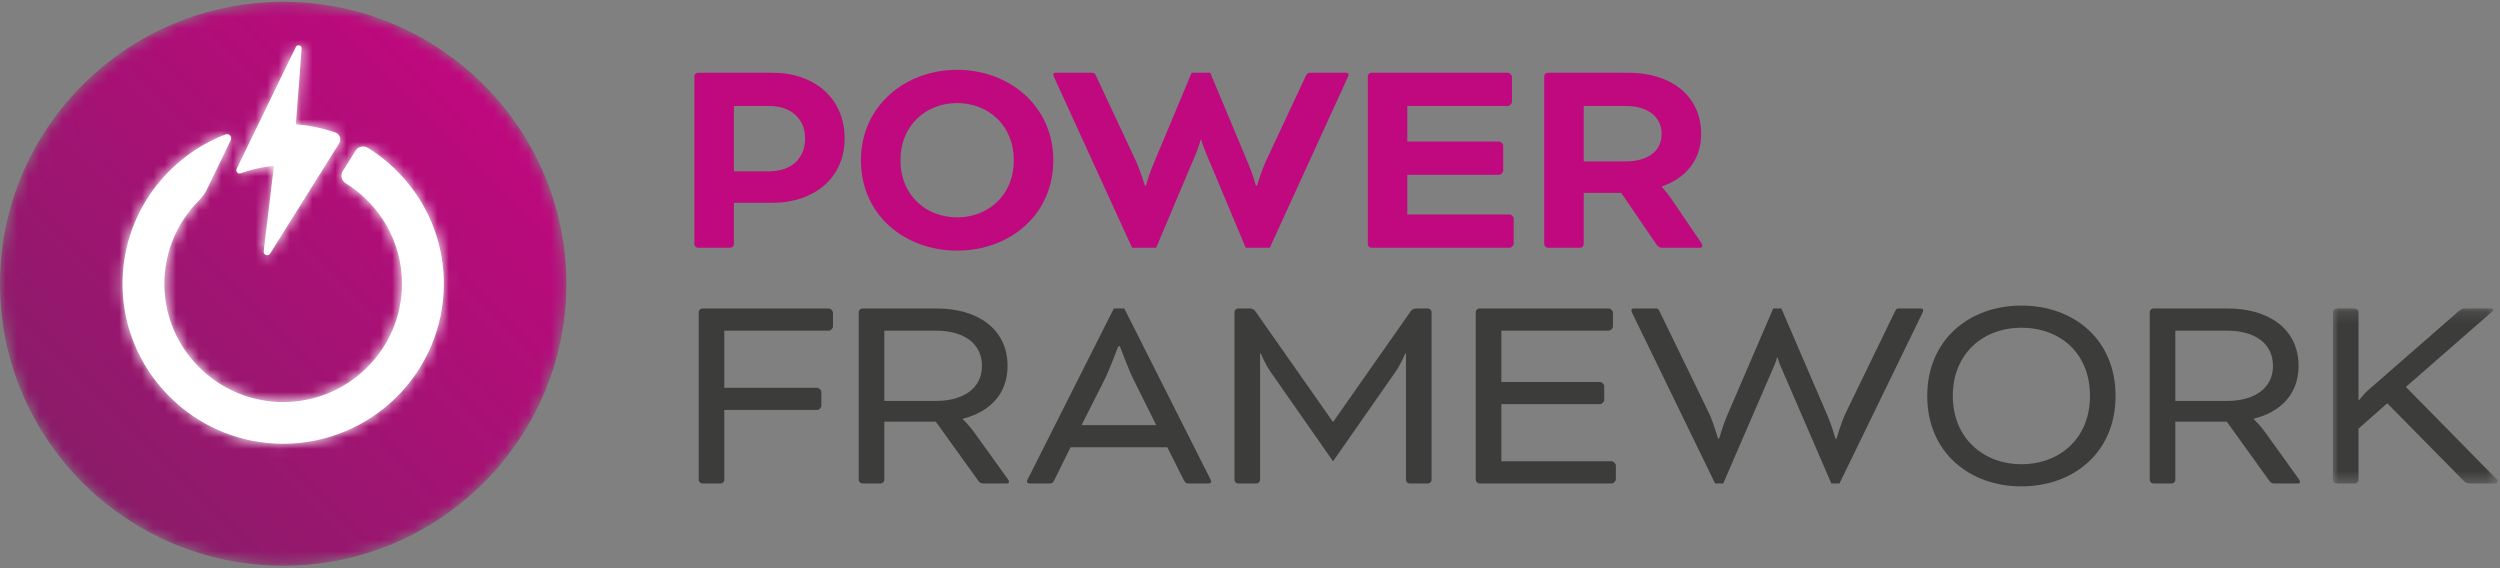
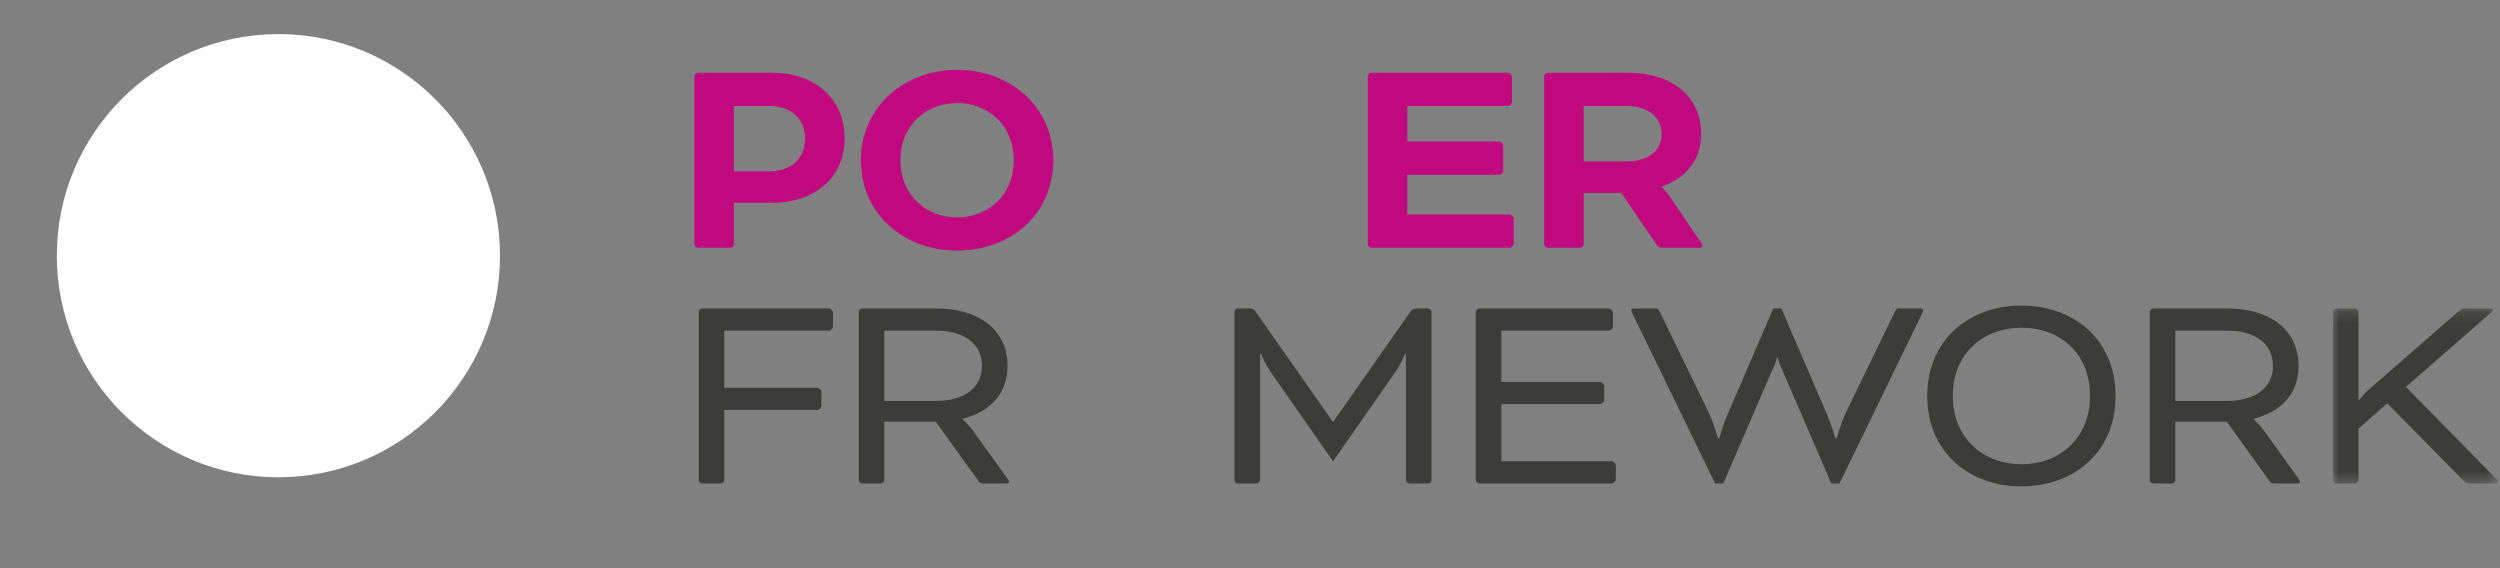
<svg xmlns="http://www.w3.org/2000/svg" xmlns:xlink="http://www.w3.org/1999/xlink" width="220px" height="50px" viewBox="0 0 220 50" version="1.1">
  <rect x="0" y="0" width="220" height="50" fill="#808080" stroke="none" />
  <title>D751B14B-A70E-43B9-BF31-F93DE55A4DC7</title>
  <defs>
-     <path d="M24.92,0.16 C11.179,0.16 0,11.291 0,24.973 L0,24.973 C0,38.654 11.179,49.785 24.92,49.785 L24.92,49.785 C38.661,49.785 49.84,38.654 49.84,24.973 L49.84,24.973 C49.84,11.291 38.661,0.16 24.92,0.16 Z M20.827,14.854 L26.028,4.139 C26.159,3.869 26.568,3.979 26.545,4.277 L26.545,4.277 L26.037,10.941 C27.243,11.036 28.411,11.282 29.514,11.66 L29.514,11.66 C29.907,11.795 30.067,12.263 29.847,12.614 L29.847,12.614 L23.772,22.313 C23.598,22.591 23.164,22.44 23.203,22.114 L23.203,22.114 C23.503,19.622 24.106,14.6 24.106,14.598 L24.106,14.598 C22.869,14.704 21.832,15.015 21.191,15.252 L21.191,15.252 C21.156,15.265 21.12,15.271 21.087,15.271 L21.087,15.271 C20.885,15.271 20.729,15.056 20.827,14.854 L20.827,14.854 Z M24.231,39.036 C17.081,38.696 11.252,32.981 10.808,25.867 L10.808,25.867 C10.411,19.506 14.283,13.97 19.84,11.833 L19.84,11.833 C20.154,11.712 20.456,12.033 20.309,12.334 L20.309,12.334 L18.219,16.64 C18.038,17.013 17.794,17.352 17.501,17.647 L17.501,17.647 C15.456,19.7 14.261,22.592 14.494,25.753 L14.494,25.753 C14.88,30.987 19.209,35.155 24.475,35.373 L24.475,35.373 C30.441,35.621 35.374,30.859 35.374,24.973 L35.374,24.973 C35.374,21.242 33.392,17.967 30.423,16.129 L30.423,16.129 C30.055,15.901 29.934,15.425 30.163,15.058 L30.163,15.058 L31.293,13.254 C31.518,12.894 31.995,12.78 32.357,13.003 L32.357,13.003 C36.377,15.489 39.06,19.924 39.06,24.973 L39.06,24.973 C39.06,32.736 32.716,39.052 24.92,39.052 L24.92,39.052 C24.691,39.052 24.462,39.047 24.231,39.036 L24.231,39.036 Z" id="path-1" />
    <linearGradient x1="14.661%" y1="85.036%" x2="85.12%" y2="15.18%" id="linearGradient-3">
      <stop stop-color="#8A1C69" offset="0%" />
      <stop stop-color="#BF087E" offset="100%" />
    </linearGradient>
    <polygon id="path-4" points="0.003 0.187 14.504 0.187 14.504 15.585 0.003 15.585" />
  </defs>
  <g id="Typography" stroke="none" stroke-width="1" fill="none" fill-rule="evenodd">
    <g transform="translate(-96, -31)" id="Nav">
      <g transform="translate(96, 29)">
        <g id="Power-Framework-logo" transform="translate(0, 2)">
          <path d="M44,22.5 C44,33.27 35.27,42 24.5,42 C13.73,42 5,33.27 5,22.5 C5,11.73 13.73,3 24.5,3 C35.27,3 44,11.73 44,22.5" id="Fill-1" fill="#FFFFFF" />
          <g id="Group-5">
            <mask id="mask-2" fill="white">
              <use xlink:href="#path-1" />
            </mask>
            <g id="Clip-4" />
-             <path d="M24.92,0.16 C11.179,0.16 0,11.291 0,24.973 L0,24.973 C0,38.654 11.179,49.785 24.92,49.785 L24.92,49.785 C38.661,49.785 49.84,38.654 49.84,24.973 L49.84,24.973 C49.84,11.291 38.661,0.16 24.92,0.16 Z M20.827,14.854 L26.028,4.139 C26.159,3.869 26.568,3.979 26.545,4.277 L26.545,4.277 L26.037,10.941 C27.243,11.036 28.411,11.282 29.514,11.66 L29.514,11.66 C29.907,11.795 30.067,12.263 29.847,12.614 L29.847,12.614 L23.772,22.313 C23.598,22.591 23.164,22.44 23.203,22.114 L23.203,22.114 C23.503,19.622 24.106,14.6 24.106,14.598 L24.106,14.598 C22.869,14.704 21.832,15.015 21.191,15.252 L21.191,15.252 C21.156,15.265 21.12,15.271 21.087,15.271 L21.087,15.271 C20.885,15.271 20.729,15.056 20.827,14.854 L20.827,14.854 Z M24.231,39.036 C17.081,38.696 11.252,32.981 10.808,25.867 L10.808,25.867 C10.411,19.506 14.283,13.97 19.84,11.833 L19.84,11.833 C20.154,11.712 20.456,12.033 20.309,12.334 L20.309,12.334 L18.219,16.64 C18.038,17.013 17.794,17.352 17.501,17.647 L17.501,17.647 C15.456,19.7 14.261,22.592 14.494,25.753 L14.494,25.753 C14.88,30.987 19.209,35.155 24.475,35.373 L24.475,35.373 C30.441,35.621 35.374,30.859 35.374,24.973 L35.374,24.973 C35.374,21.242 33.392,17.967 30.423,16.129 L30.423,16.129 C30.055,15.901 29.934,15.425 30.163,15.058 L30.163,15.058 L31.293,13.254 C31.518,12.894 31.995,12.78 32.357,13.003 L32.357,13.003 C36.377,15.489 39.06,19.924 39.06,24.973 L39.06,24.973 C39.06,32.736 32.716,39.052 24.92,39.052 L24.92,39.052 C24.691,39.052 24.462,39.047 24.231,39.036 L24.231,39.036 Z" id="Fill-3" fill="url(#linearGradient-3)" mask="url(#mask-2)" />
          </g>
          <g id="Group-35" transform="translate(61, 6)">
            <path d="M3.582,3.326 L3.582,9.075 L6.677,9.075 C8.697,9.075 9.848,7.895 9.848,6.175 C9.848,4.404 8.569,3.326 6.677,3.326 L3.582,3.326 Z M0.411,15.799 C0.257,15.799 0.104,15.645 0.104,15.491 L0.104,0.709 C0.104,0.555 0.257,0.401 0.411,0.401 L6.958,0.401 C10.666,0.401 13.326,2.634 13.326,6.175 C13.326,9.742 10.564,11.847 6.958,11.847 L3.582,11.847 L3.582,15.491 C3.582,15.645 3.428,15.799 3.275,15.799 L0.411,15.799 Z" id="Fill-6" fill="#C0087F" />
            <path d="M18.24,8.1 C18.24,11.205 20.516,13.13 23.227,13.13 C25.938,13.13 28.214,11.205 28.214,8.1 C28.214,4.995 25.938,3.07 23.227,3.07 C20.516,3.07 18.24,4.995 18.24,8.1 M31.692,8.1 C31.692,12.925 27.83,16.056 23.227,16.056 C18.623,16.056 14.762,12.925 14.762,8.1 C14.762,3.352 18.623,0.144 23.227,0.144 C27.83,0.144 31.692,3.352 31.692,8.1" id="Fill-8" fill="#C0087F" />
-             <path d="M50.744,15.799 L48.621,15.799 L45.092,7.381 C44.913,6.945 44.708,6.303 44.708,6.303 L44.657,6.303 C44.657,6.303 44.478,6.945 44.299,7.381 L40.744,15.799 L38.621,15.799 L31.792,0.863 C31.741,0.76 31.69,0.632 31.69,0.555 C31.69,0.478 31.741,0.401 31.895,0.401 L34.964,0.401 C35.271,0.401 35.322,0.401 35.475,0.734 L38.928,8.1 C39.312,8.896 39.746,10.333 39.746,10.333 L39.849,10.333 C39.849,10.333 40.105,9.357 40.463,8.536 L43.864,0.401 L45.501,0.401 L48.902,8.536 C49.26,9.383 49.516,10.333 49.516,10.333 L49.619,10.333 C49.619,10.333 50.053,8.896 50.437,8.1 L53.89,0.734 C54.043,0.426 54.094,0.401 54.401,0.401 L57.47,0.401 C57.624,0.401 57.675,0.478 57.675,0.555 C57.675,0.632 57.624,0.76 57.572,0.863 L50.744,15.799 Z" id="Fill-10" fill="#C0087F" />
            <path d="M62.844,9.383 L62.844,12.873 L71.847,12.873 C72,12.873 72.205,13.079 72.205,13.233 L72.205,15.44 C72.205,15.594 72,15.799 71.847,15.799 L59.673,15.799 C59.519,15.799 59.366,15.645 59.366,15.491 L59.366,0.709 C59.366,0.555 59.519,0.401 59.673,0.401 L71.694,0.401 C71.847,0.401 72.052,0.606 72.052,0.76 L72.052,2.967 C72.052,3.121 71.847,3.327 71.694,3.327 L62.844,3.327 L62.844,6.457 L70.926,6.457 C71.08,6.457 71.284,6.663 71.284,6.817 L71.284,9.024 C71.284,9.178 71.08,9.383 70.926,9.383 L62.844,9.383 Z" id="Fill-12" fill="#C0087F" />
            <path d="M78.369,3.326 L78.369,8.203 L82.077,8.203 C83.996,8.203 85.223,7.304 85.223,5.79 C85.223,4.276 83.996,3.326 82.077,3.326 L78.369,3.326 Z M74.891,0.709 C74.891,0.555 75.044,0.401 75.198,0.401 L82.308,0.401 C86.042,0.401 88.702,2.428 88.702,5.79 C88.702,8.125 87.295,9.691 85.249,10.41 L85.249,10.461 C85.249,10.461 85.709,10.949 86.067,11.487 L88.65,15.286 C88.778,15.465 88.804,15.568 88.804,15.619 C88.804,15.722 88.753,15.799 88.599,15.799 L85.198,15.799 C85.07,15.799 84.891,15.696 84.789,15.542 L81.668,10.974 L78.369,10.974 L78.369,15.491 C78.369,15.645 78.216,15.799 78.062,15.799 L75.198,15.799 C75.044,15.799 74.891,15.645 74.891,15.491 L74.891,0.709 Z" id="Fill-14" fill="#C0087F" />
            <path d="M0.794,36.545 C0.641,36.545 0.487,36.391 0.487,36.237 L0.487,21.454 C0.487,21.3 0.641,21.146 0.794,21.146 L11.945,21.146 C12.099,21.146 12.303,21.352 12.303,21.506 L12.303,22.737 C12.303,22.892 12.099,23.097 11.945,23.097 L2.738,23.097 L2.738,28.127 L10.922,28.127 C11.075,28.127 11.28,28.332 11.28,28.486 L11.28,29.718 C11.28,29.872 11.075,30.077 10.922,30.077 L2.738,30.077 L2.738,36.237 C2.738,36.391 2.584,36.545 2.431,36.545 L0.794,36.545 Z" id="Fill-16" fill="#3C3C3B" />
            <path d="M16.82,23.097 L16.82,29.282 L21.372,29.282 C23.725,29.282 25.413,28.204 25.413,26.202 C25.413,24.175 23.751,23.097 21.372,23.097 L16.82,23.097 Z M14.569,21.454 C14.569,21.3 14.723,21.146 14.876,21.146 L21.424,21.146 C25.03,21.146 27.664,22.943 27.664,26.202 C27.664,28.691 26.078,30.257 23.725,30.847 L23.725,30.899 C23.725,30.899 24.262,31.386 24.697,32.002 L27.613,36.057 C27.766,36.262 27.792,36.339 27.792,36.391 C27.792,36.493 27.74,36.545 27.587,36.545 L25.49,36.545 C25.362,36.545 25.208,36.468 25.132,36.365 L21.347,31.104 L16.82,31.104 L16.82,36.237 C16.82,36.391 16.666,36.545 16.513,36.545 L14.876,36.545 C14.723,36.545 14.569,36.391 14.569,36.237 L14.569,21.454 Z" id="Fill-18" fill="#3C3C3B" />
-             <path d="M34.178,31.412 L40.751,31.412 L38.705,27.306 C38.322,26.536 37.554,24.483 37.554,24.483 L37.401,24.483 C37.401,24.483 36.634,26.536 36.25,27.306 L34.178,31.412 Z M41.723,33.362 L33.206,33.362 L31.8,36.211 C31.621,36.545 31.57,36.545 31.263,36.545 L29.6,36.545 C29.447,36.545 29.37,36.442 29.37,36.365 C29.37,36.288 29.447,36.16 29.498,36.057 L37.017,21.146 L37.938,21.146 L45.457,36.057 C45.508,36.16 45.585,36.288 45.585,36.365 C45.585,36.442 45.508,36.545 45.355,36.545 L43.693,36.545 C43.385,36.545 43.334,36.545 43.155,36.211 L41.723,33.362 Z" id="Fill-20" fill="#3C3C3B" />
            <path d="M64.67,21.146 C64.823,21.146 64.977,21.3 64.977,21.454 L64.977,36.237 C64.977,36.391 64.823,36.545 64.67,36.545 L63.033,36.545 C62.88,36.545 62.726,36.391 62.726,36.237 L62.726,25.124 L62.649,25.124 C62.649,25.124 62.317,25.997 61.754,26.792 L56.307,34.594 L50.859,26.792 C50.296,25.997 49.964,25.124 49.964,25.124 L49.887,25.124 L49.887,36.237 C49.887,36.391 49.734,36.545 49.58,36.545 L47.943,36.545 C47.79,36.545 47.637,36.391 47.637,36.237 L47.637,21.454 C47.637,21.3 47.79,21.146 47.943,21.146 L48.992,21.146 C49.171,21.146 49.35,21.223 49.478,21.403 L56.281,31.104 L56.332,31.104 L63.135,21.403 C63.263,21.223 63.442,21.146 63.621,21.146 L64.67,21.146 Z" id="Fill-22" fill="#3C3C3B" />
            <path d="M71.118,29.564 L71.118,34.594 L80.837,34.594 C80.99,34.594 81.195,34.8 81.195,34.953 L81.195,36.185 C81.195,36.339 80.99,36.545 80.837,36.545 L69.174,36.545 C69.021,36.545 68.867,36.391 68.867,36.237 L68.867,21.454 C68.867,21.3 69.021,21.147 69.174,21.147 L80.581,21.147 C80.734,21.147 80.939,21.352 80.939,21.506 L80.939,22.738 C80.939,22.892 80.734,23.097 80.581,23.097 L71.118,23.097 L71.118,27.614 L79.814,27.614 C79.967,27.614 80.172,27.819 80.172,27.973 L80.172,29.205 C80.172,29.359 79.967,29.564 79.814,29.564 L71.118,29.564 Z" id="Fill-24" fill="#3C3C3B" />
            <path d="M100.875,36.545 L100.159,36.545 L95.607,26.023 C95.505,25.766 95.428,25.458 95.428,25.458 L95.376,25.458 C95.376,25.458 95.3,25.766 95.197,26.023 L90.645,36.545 L89.929,36.545 L82.665,21.608 C82.614,21.506 82.563,21.377 82.563,21.3 C82.563,21.223 82.614,21.146 82.768,21.146 L84.558,21.146 C84.865,21.146 84.916,21.121 85.07,21.454 L89.392,30.36 C89.776,31.155 90.185,32.592 90.185,32.592 L90.287,32.592 C90.287,32.592 90.619,31.412 90.978,30.591 L95.044,21.146 L95.76,21.146 L99.827,30.591 C100.185,31.412 100.517,32.592 100.517,32.592 L100.619,32.592 C100.619,32.592 101.029,31.155 101.413,30.36 L105.735,21.454 C105.888,21.121 105.939,21.146 106.246,21.146 L108.036,21.146 C108.19,21.146 108.241,21.223 108.241,21.3 C108.241,21.377 108.19,21.506 108.139,21.608 L100.875,36.545 Z" id="Fill-26" fill="#3C3C3B" />
            <path d="M110.848,28.845 C110.848,32.592 113.584,34.851 116.883,34.851 C120.234,34.851 122.919,32.592 122.919,28.845 C122.919,25.047 120.26,22.84 116.883,22.84 C113.584,22.84 110.848,25.047 110.848,28.845 M125.17,28.845 C125.17,33.824 121.462,36.801 116.883,36.801 C112.331,36.801 108.597,33.824 108.597,28.845 C108.597,23.867 112.331,20.89 116.883,20.89 C121.487,20.89 125.17,23.867 125.17,28.845" id="Fill-28" fill="#3C3C3B" />
-             <path d="M130.429,23.097 L130.429,29.282 L134.981,29.282 C137.334,29.282 139.022,28.204 139.022,26.202 C139.022,24.175 137.36,23.097 134.981,23.097 L130.429,23.097 Z M128.178,21.454 C128.178,21.3 128.331,21.146 128.485,21.146 L135.032,21.146 C138.638,21.146 141.273,22.943 141.273,26.202 C141.273,28.691 139.687,30.257 137.334,30.847 L137.334,30.899 C137.334,30.899 137.871,31.386 138.306,32.002 L141.222,36.057 C141.375,36.262 141.401,36.339 141.401,36.391 C141.401,36.493 141.349,36.545 141.196,36.545 L139.099,36.545 C138.971,36.545 138.817,36.468 138.741,36.365 L134.955,31.104 L130.429,31.104 L130.429,36.237 C130.429,36.391 130.275,36.545 130.122,36.545 L128.485,36.545 C128.331,36.545 128.178,36.391 128.178,36.237 L128.178,21.454 Z" id="Fill-30" fill="#3C3C3B" />
+             <path d="M130.429,23.097 L130.429,29.282 L134.981,29.282 C137.334,29.282 139.022,28.204 139.022,26.202 C139.022,24.175 137.36,23.097 134.981,23.097 L130.429,23.097 M128.178,21.454 C128.178,21.3 128.331,21.146 128.485,21.146 L135.032,21.146 C138.638,21.146 141.273,22.943 141.273,26.202 C141.273,28.691 139.687,30.257 137.334,30.847 L137.334,30.899 C137.334,30.899 137.871,31.386 138.306,32.002 L141.222,36.057 C141.375,36.262 141.401,36.339 141.401,36.391 C141.401,36.493 141.349,36.545 141.196,36.545 L139.099,36.545 C138.971,36.545 138.817,36.468 138.741,36.365 L134.955,31.104 L130.429,31.104 L130.429,36.237 C130.429,36.391 130.275,36.545 130.122,36.545 L128.485,36.545 C128.331,36.545 128.178,36.391 128.178,36.237 L128.178,21.454 Z" id="Fill-30" fill="#3C3C3B" />
            <g id="Group-34" transform="translate(144.294, 20.96)">
              <mask id="mask-5" fill="white">
                <use xlink:href="#path-4" />
              </mask>
              <g id="Clip-33" />
              <path d="M2.253,8.245 L2.304,8.245 C2.304,8.245 2.714,7.732 3.046,7.424 L11.077,0.418 C11.307,0.213 11.435,0.187 11.691,0.187 L13.941,0.187 C14.044,0.187 14.095,0.264 14.095,0.315 C14.095,0.366 14.069,0.418 13.916,0.546 L6.422,7.09 L14.376,15.174 C14.453,15.252 14.504,15.303 14.504,15.406 C14.504,15.483 14.453,15.585 14.274,15.585 L12.1,15.585 C11.87,15.585 11.716,15.559 11.537,15.38 L4.785,8.527 L2.253,10.76 L2.253,15.277 C2.253,15.431 2.1,15.585 1.947,15.585 L0.31,15.585 C0.156,15.585 0.003,15.431 0.003,15.277 L0.003,0.495 C0.003,0.341 0.156,0.187 0.31,0.187 L1.947,0.187 C2.1,0.187 2.253,0.341 2.253,0.495 L2.253,8.245 Z" id="Fill-32" fill="#3C3C3B" mask="url(#mask-5)" />
            </g>
          </g>
        </g>
      </g>
    </g>
  </g>
</svg>